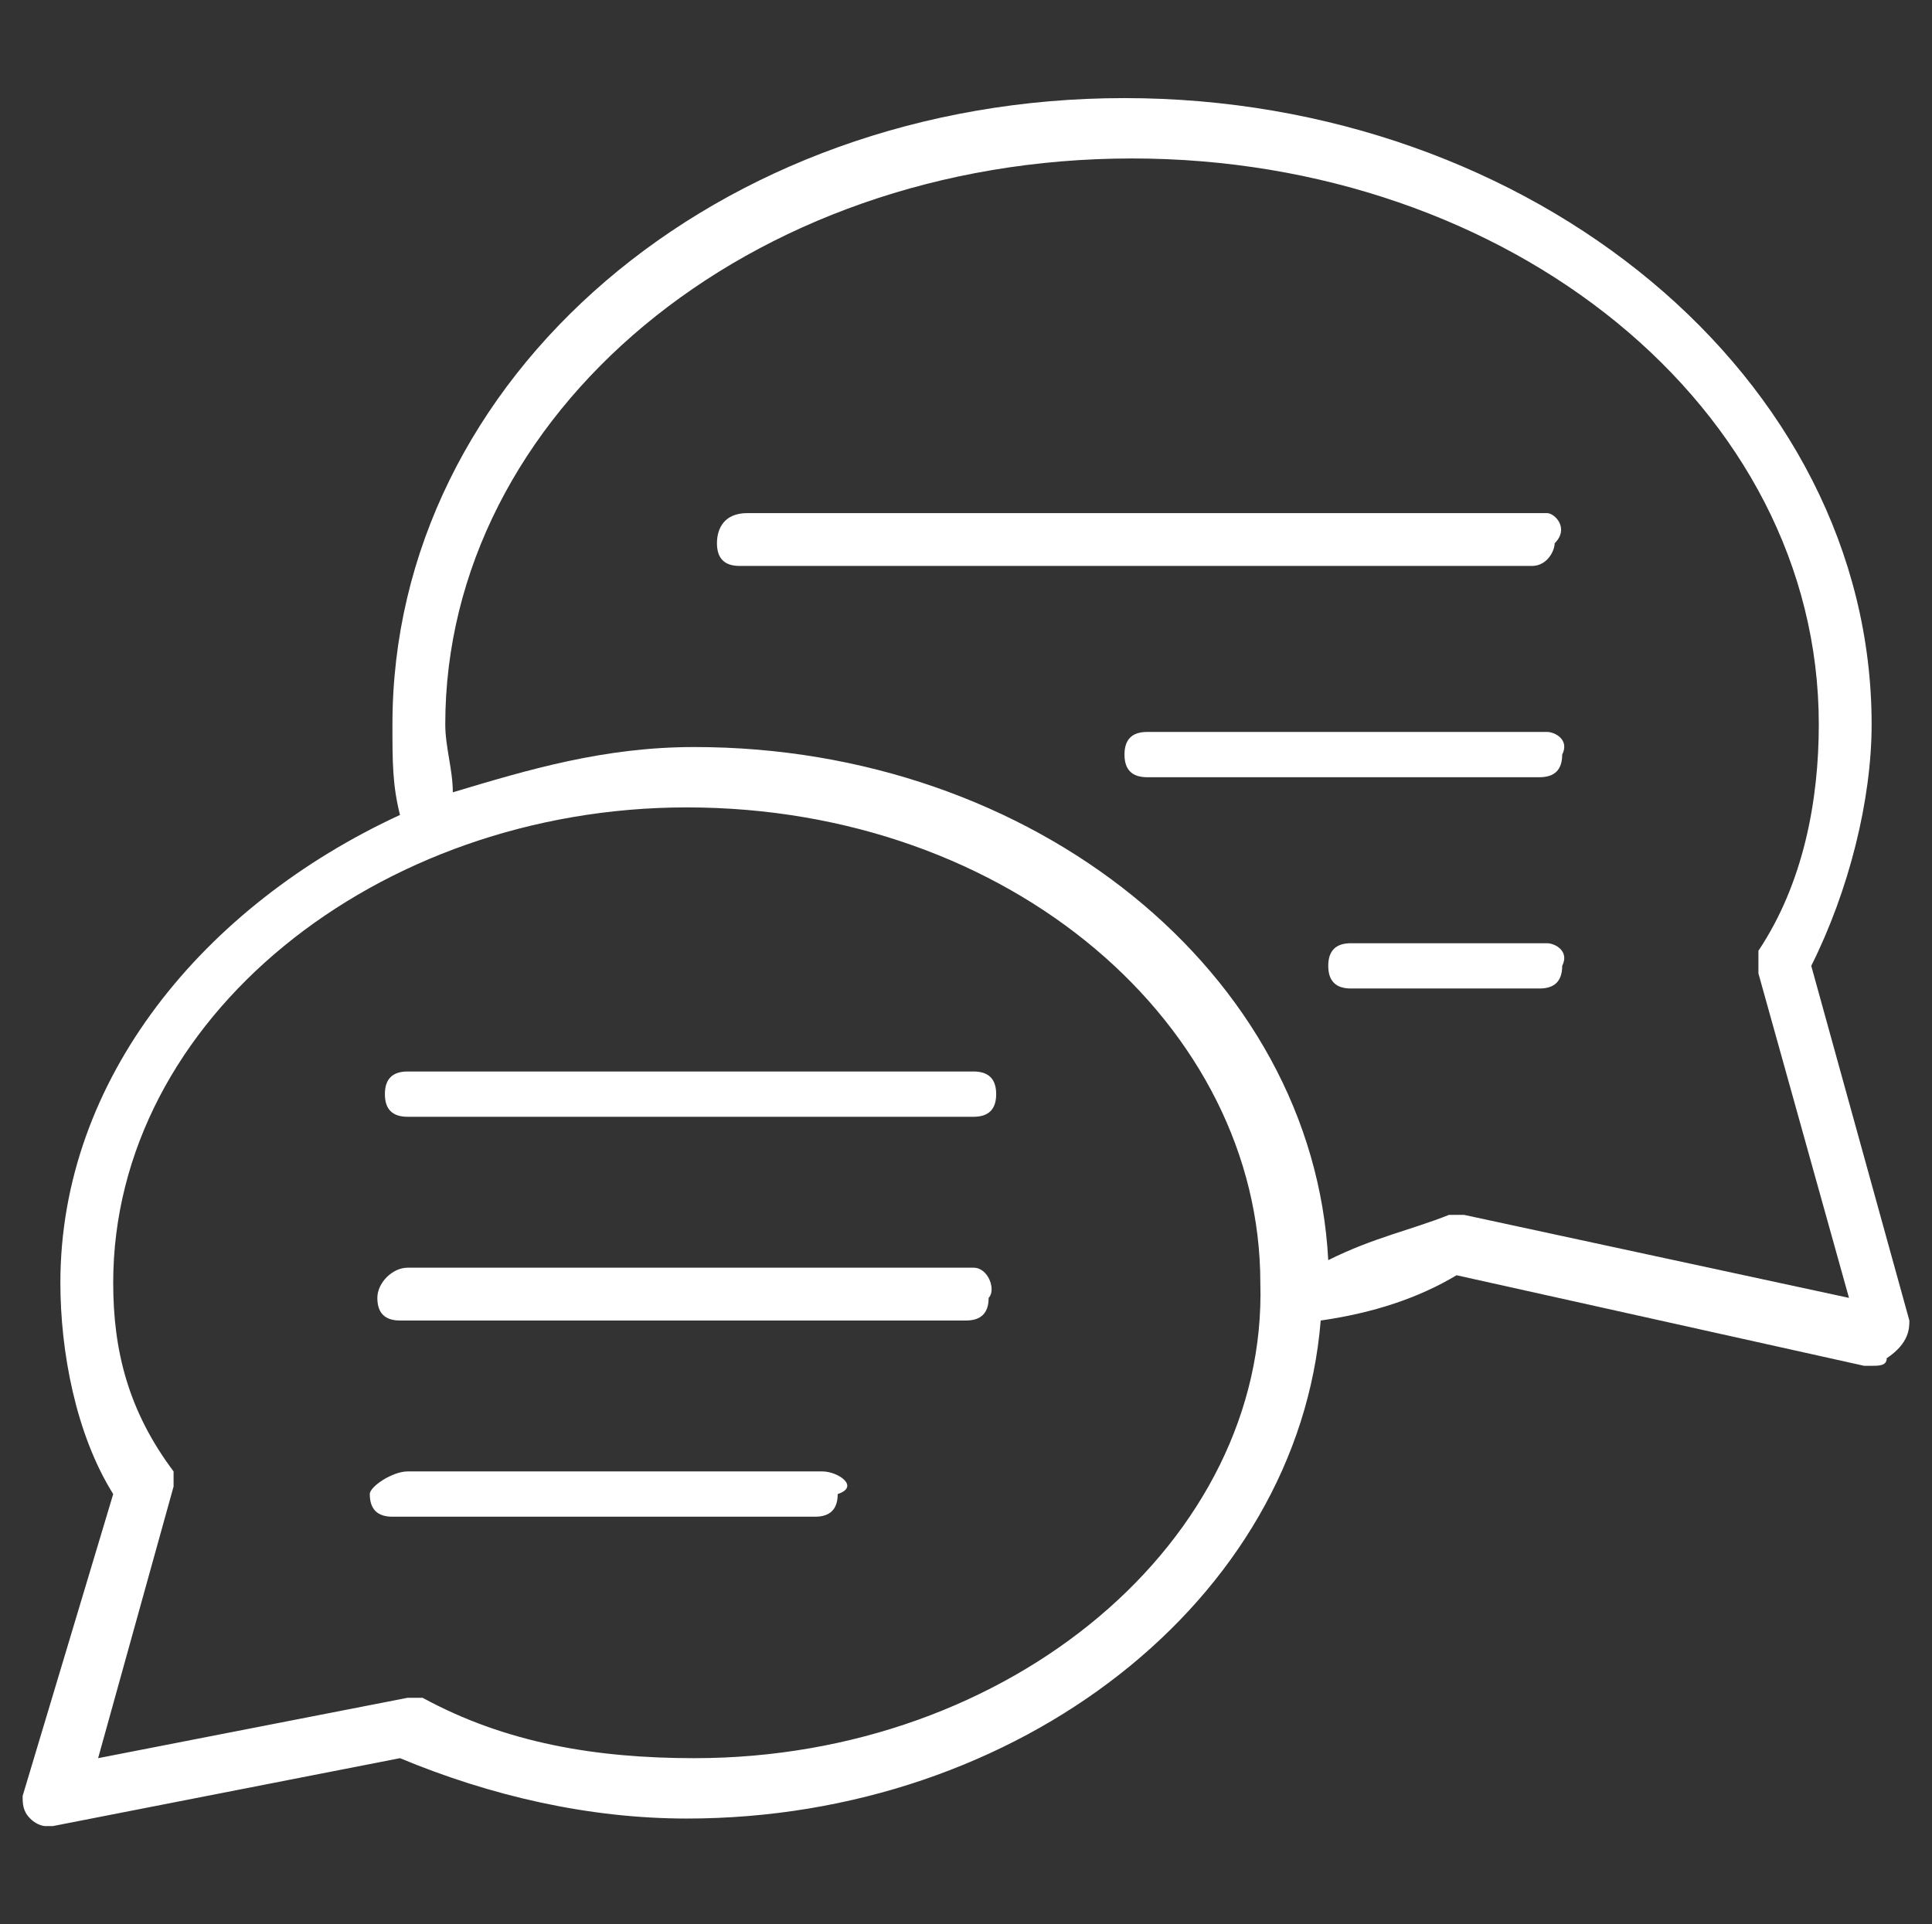
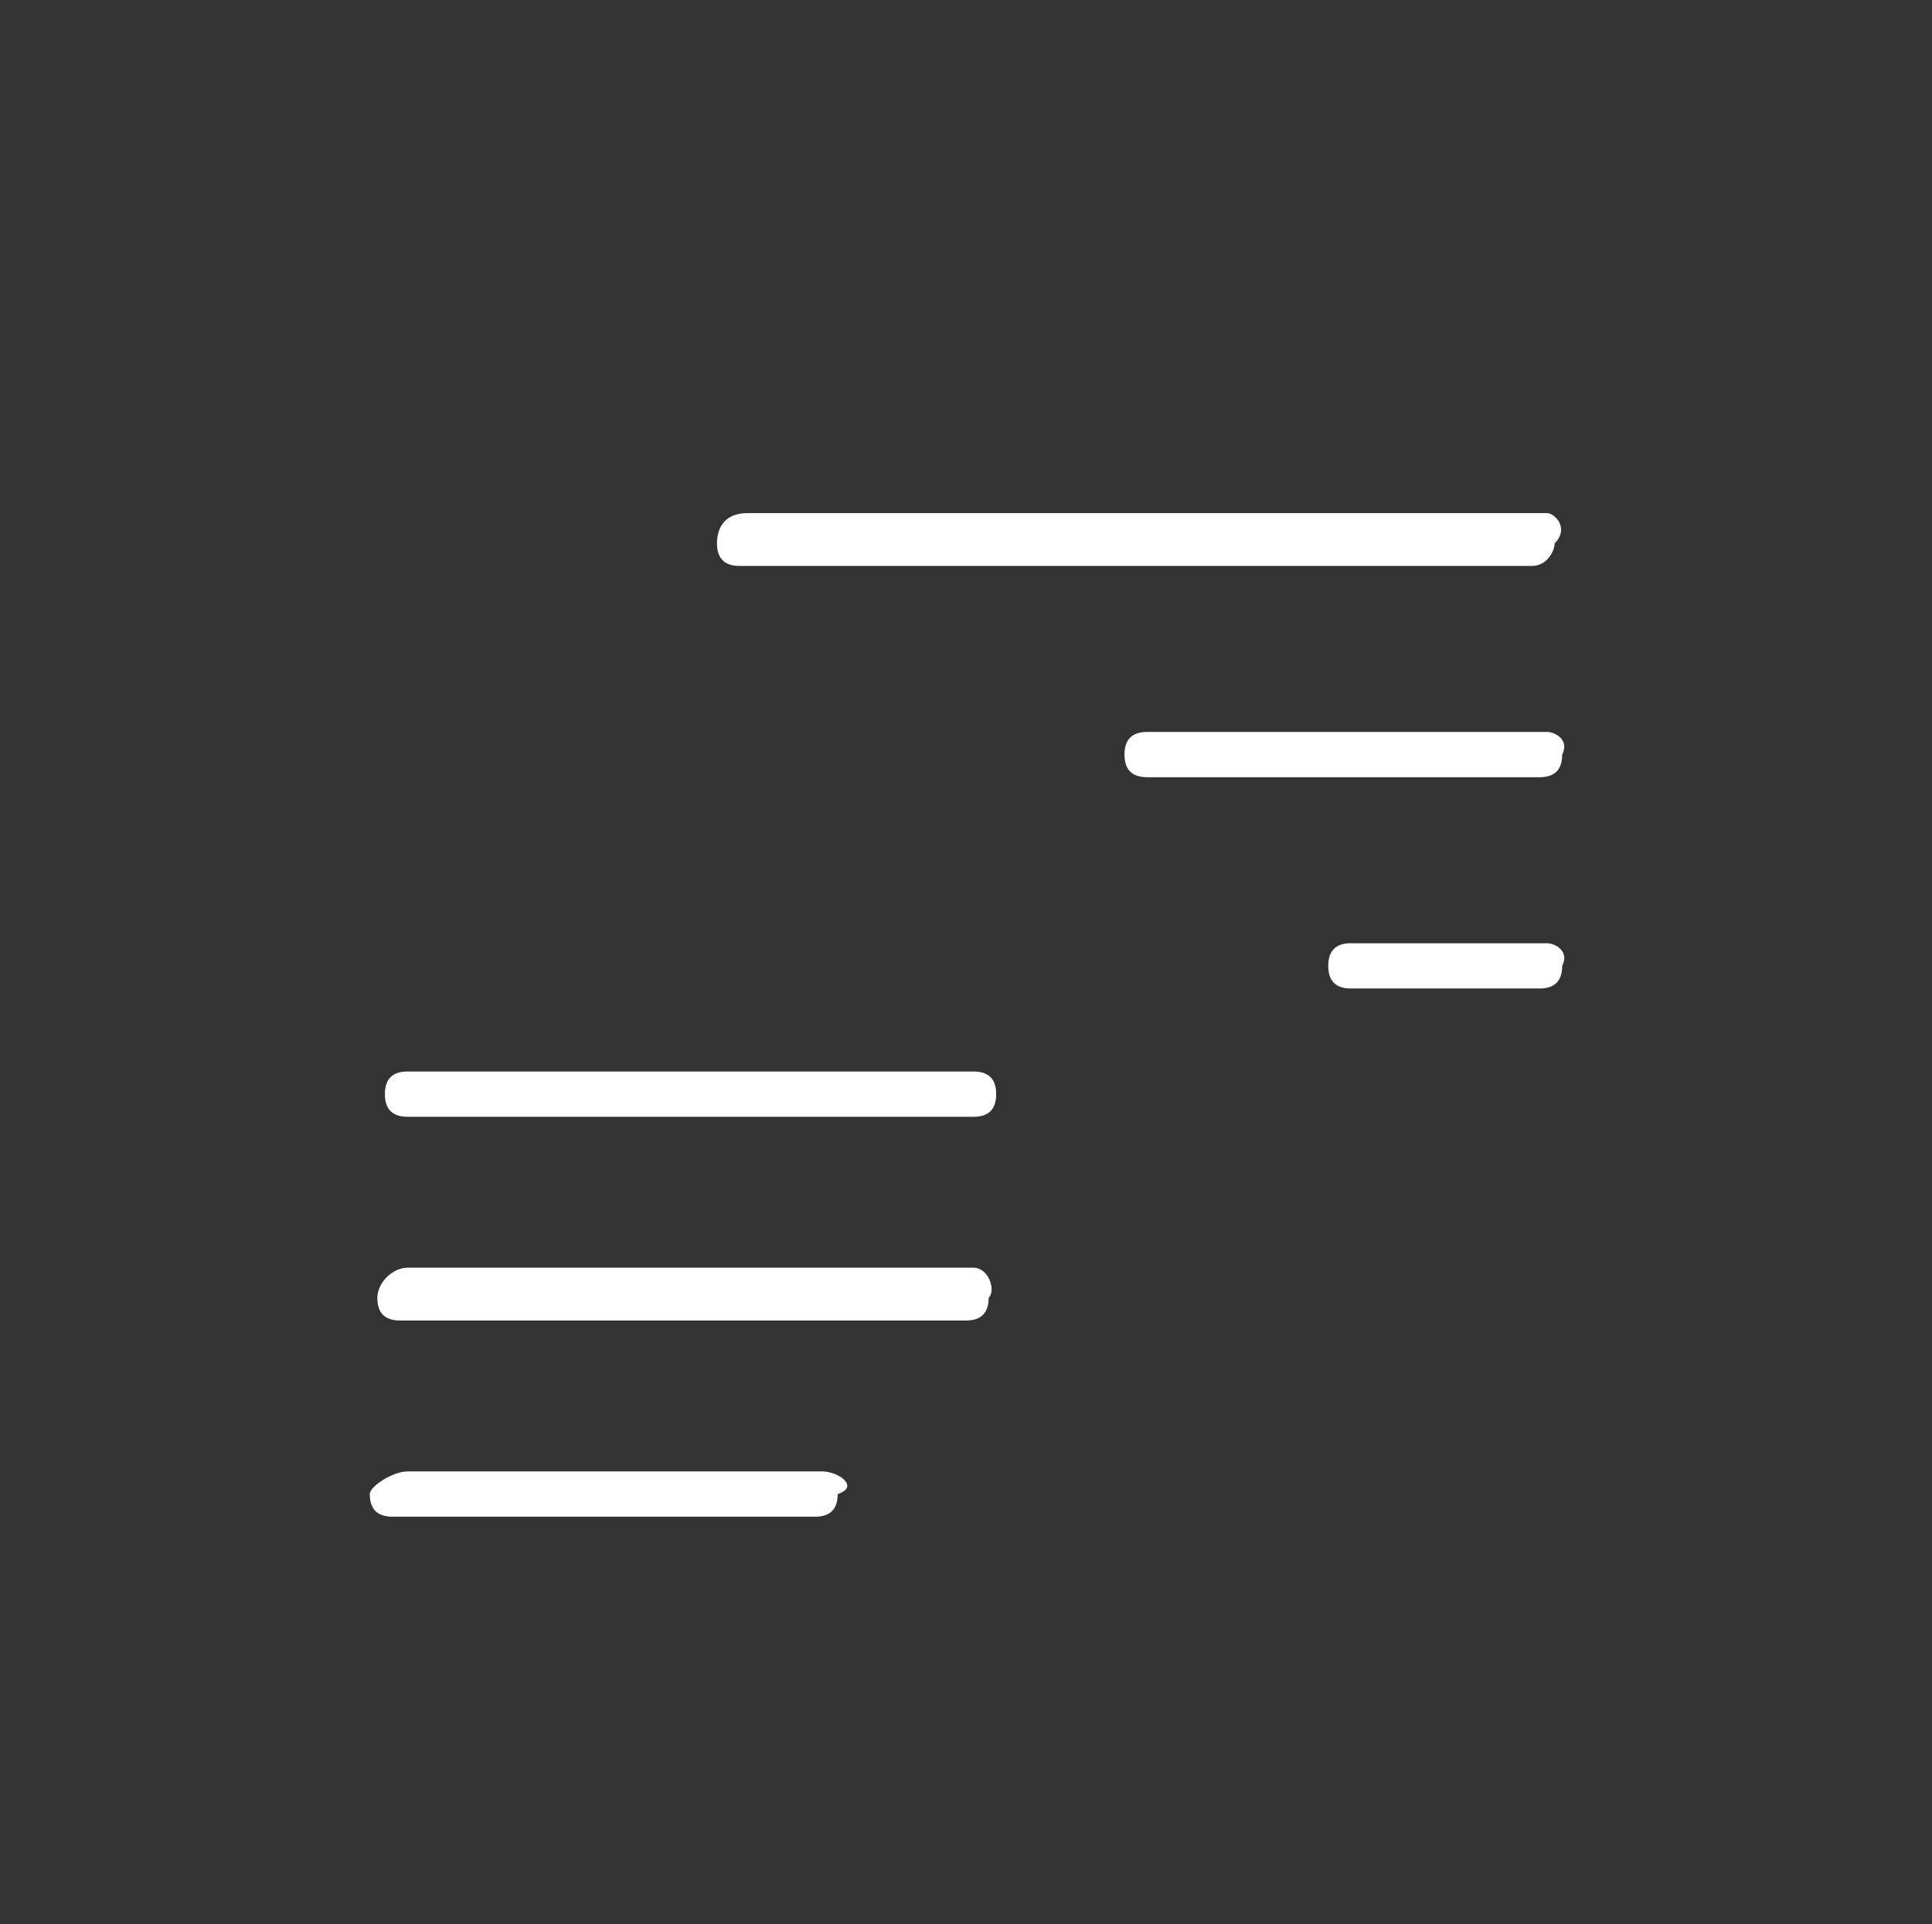
<svg xmlns="http://www.w3.org/2000/svg" xmlns:xlink="http://www.w3.org/1999/xlink" version="1.1" id="Layer_1" x="0px" y="0px" width="25.6px" height="25.5px" viewBox="0 0 25.6 25.5" style="enable-background:new 0 0 25.6 25.5;" xml:space="preserve">
  <rect x="0" y="0" width="25.6" height="25.5" fill="#333333" stroke="none" />
  <style type="text/css">
	.st0{clip-path:url(#SVGID_2_);}
	.st1{fill:#FFFFFF;}
	.st2{clip-path:url(#SVGID_4_);}
</style>
  <g>
    <defs>
      <rect id="SVGID_3_" x="0.3" y="1.3" width="25" height="22.9" />
    </defs>
    <clipPath id="SVGID_2_">
      <use xlink:href="#SVGID_3_" style="overflow:visible;" />
    </clipPath>
    <g class="st0">
-       <path class="st1" d="M25.3,17.5L24,12.8c0.5-1,0.8-2.2,0.8-3.2c0-4.6-4.5-8.3-9.9-8.3C9.5,1.3,5.2,5,5.2,9.6c0,0.5,0,0.8,0.1,1.2    c-2.6,1.2-4.5,3.5-4.5,6.2c0,0.9,0.2,2,0.7,2.8l-1.2,4c0,0.1,0,0.2,0.1,0.3c0.1,0.1,0.2,0.1,0.2,0.1s0,0,0.1,0l4.6-0.9    c1.2,0.5,2.5,0.8,3.8,0.8c4.4,0,8.1-2.9,8.4-6.6c0.7-0.1,1.3-0.3,1.8-0.6l5.4,1.2c0,0,0,0,0.1,0s0.2,0,0.2-0.1    C25.3,17.8,25.3,17.6,25.3,17.5z M9.2,23.3c-1.3,0-2.5-0.2-3.6-0.8c-0.1,0-0.1,0-0.2,0l-4.1,0.8l1-3.6c0-0.1,0-0.2,0-0.2    c-0.6-0.8-0.8-1.6-0.8-2.5c0-3.5,3.5-6.3,7.6-6.3c4.3,0,7.6,2.9,7.6,6.3C16.8,20.4,13.4,23.3,9.2,23.3z M19.4,16.1    c-0.1,0-0.2,0-0.2,0c-0.5,0.2-1,0.3-1.6,0.6c-0.2-3.8-3.9-6.8-8.4-6.8C8,9.9,7,10.2,6,10.5c0-0.3-0.1-0.6-0.1-0.9    c0-4.1,4-7.5,9.1-7.5c5,0,9.1,3.3,9.1,7.5c0,1-0.2,2.1-0.8,3c0,0.1,0,0.2,0,0.3l1.2,4.3L19.4,16.1z" />
      <path class="st1" d="M20.5,6.8H9.9C9.6,6.8,9.5,7,9.5,7.2c0,0.2,0.1,0.3,0.3,0.3h10.5c0.2,0,0.3-0.2,0.3-0.3    C20.8,7,20.6,6.8,20.5,6.8z" />
      <path class="st1" d="M20.5,9.7h-5.3c-0.2,0-0.3,0.1-0.3,0.3c0,0.2,0.1,0.3,0.3,0.3h5.2c0.2,0,0.3-0.1,0.3-0.3    C20.8,9.8,20.6,9.7,20.5,9.7z" />
      <path class="st1" d="M20.5,12.5h-2.6c-0.2,0-0.3,0.1-0.3,0.3c0,0.2,0.1,0.3,0.3,0.3h2.5c0.2,0,0.3-0.1,0.3-0.3    C20.8,12.6,20.6,12.5,20.5,12.5z" />
      <path class="st1" d="M12.9,14.2H5.4c-0.2,0-0.3,0.1-0.3,0.3c0,0.2,0.1,0.3,0.3,0.3h7.5c0.2,0,0.3-0.1,0.3-0.3    C13.2,14.3,13.1,14.2,12.9,14.2z" />
      <path class="st1" d="M12.9,16.8H5.4C5.2,16.8,5,17,5,17.2s0.1,0.3,0.3,0.3h7.5c0.2,0,0.3-0.1,0.3-0.3    C13.2,17.1,13.1,16.8,12.9,16.8z" />
      <path class="st1" d="M10.9,19.5H5.4c-0.2,0-0.5,0.2-0.5,0.3c0,0.2,0.1,0.3,0.3,0.3h5.6c0.2,0,0.3-0.1,0.3-0.3    C11.4,19.7,11.1,19.5,10.9,19.5z" />
    </g>
  </g>
</svg>